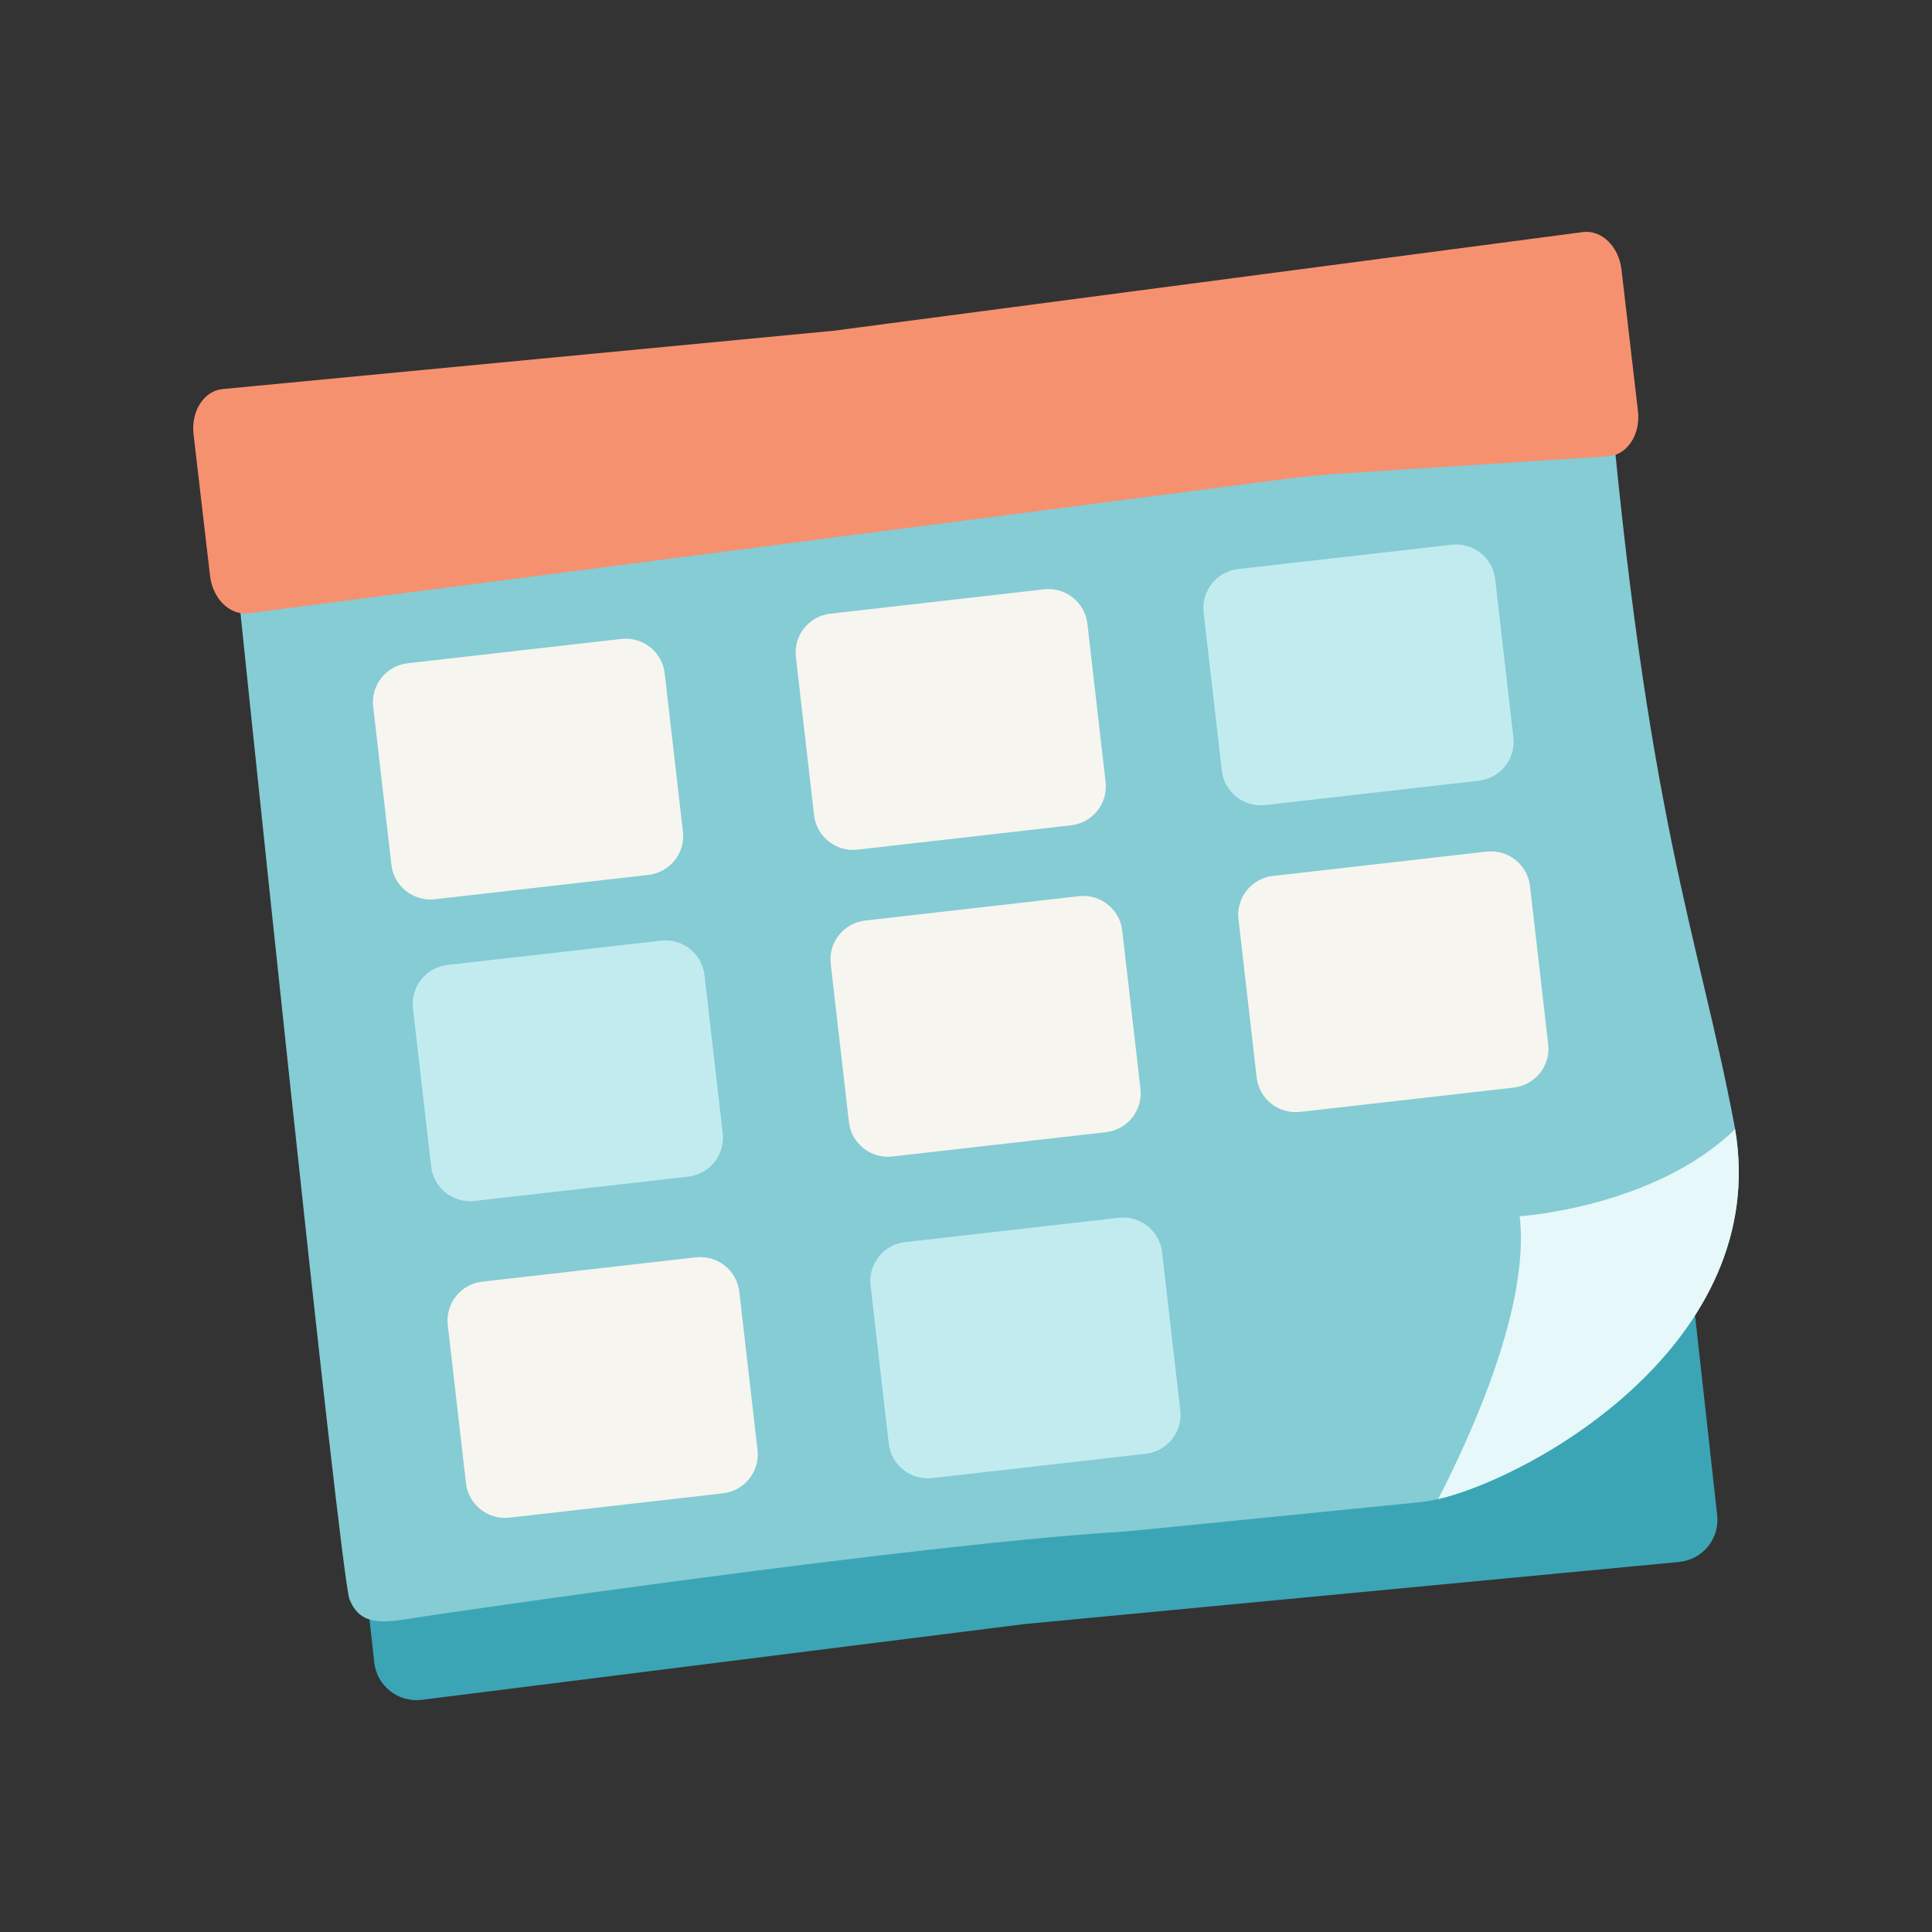
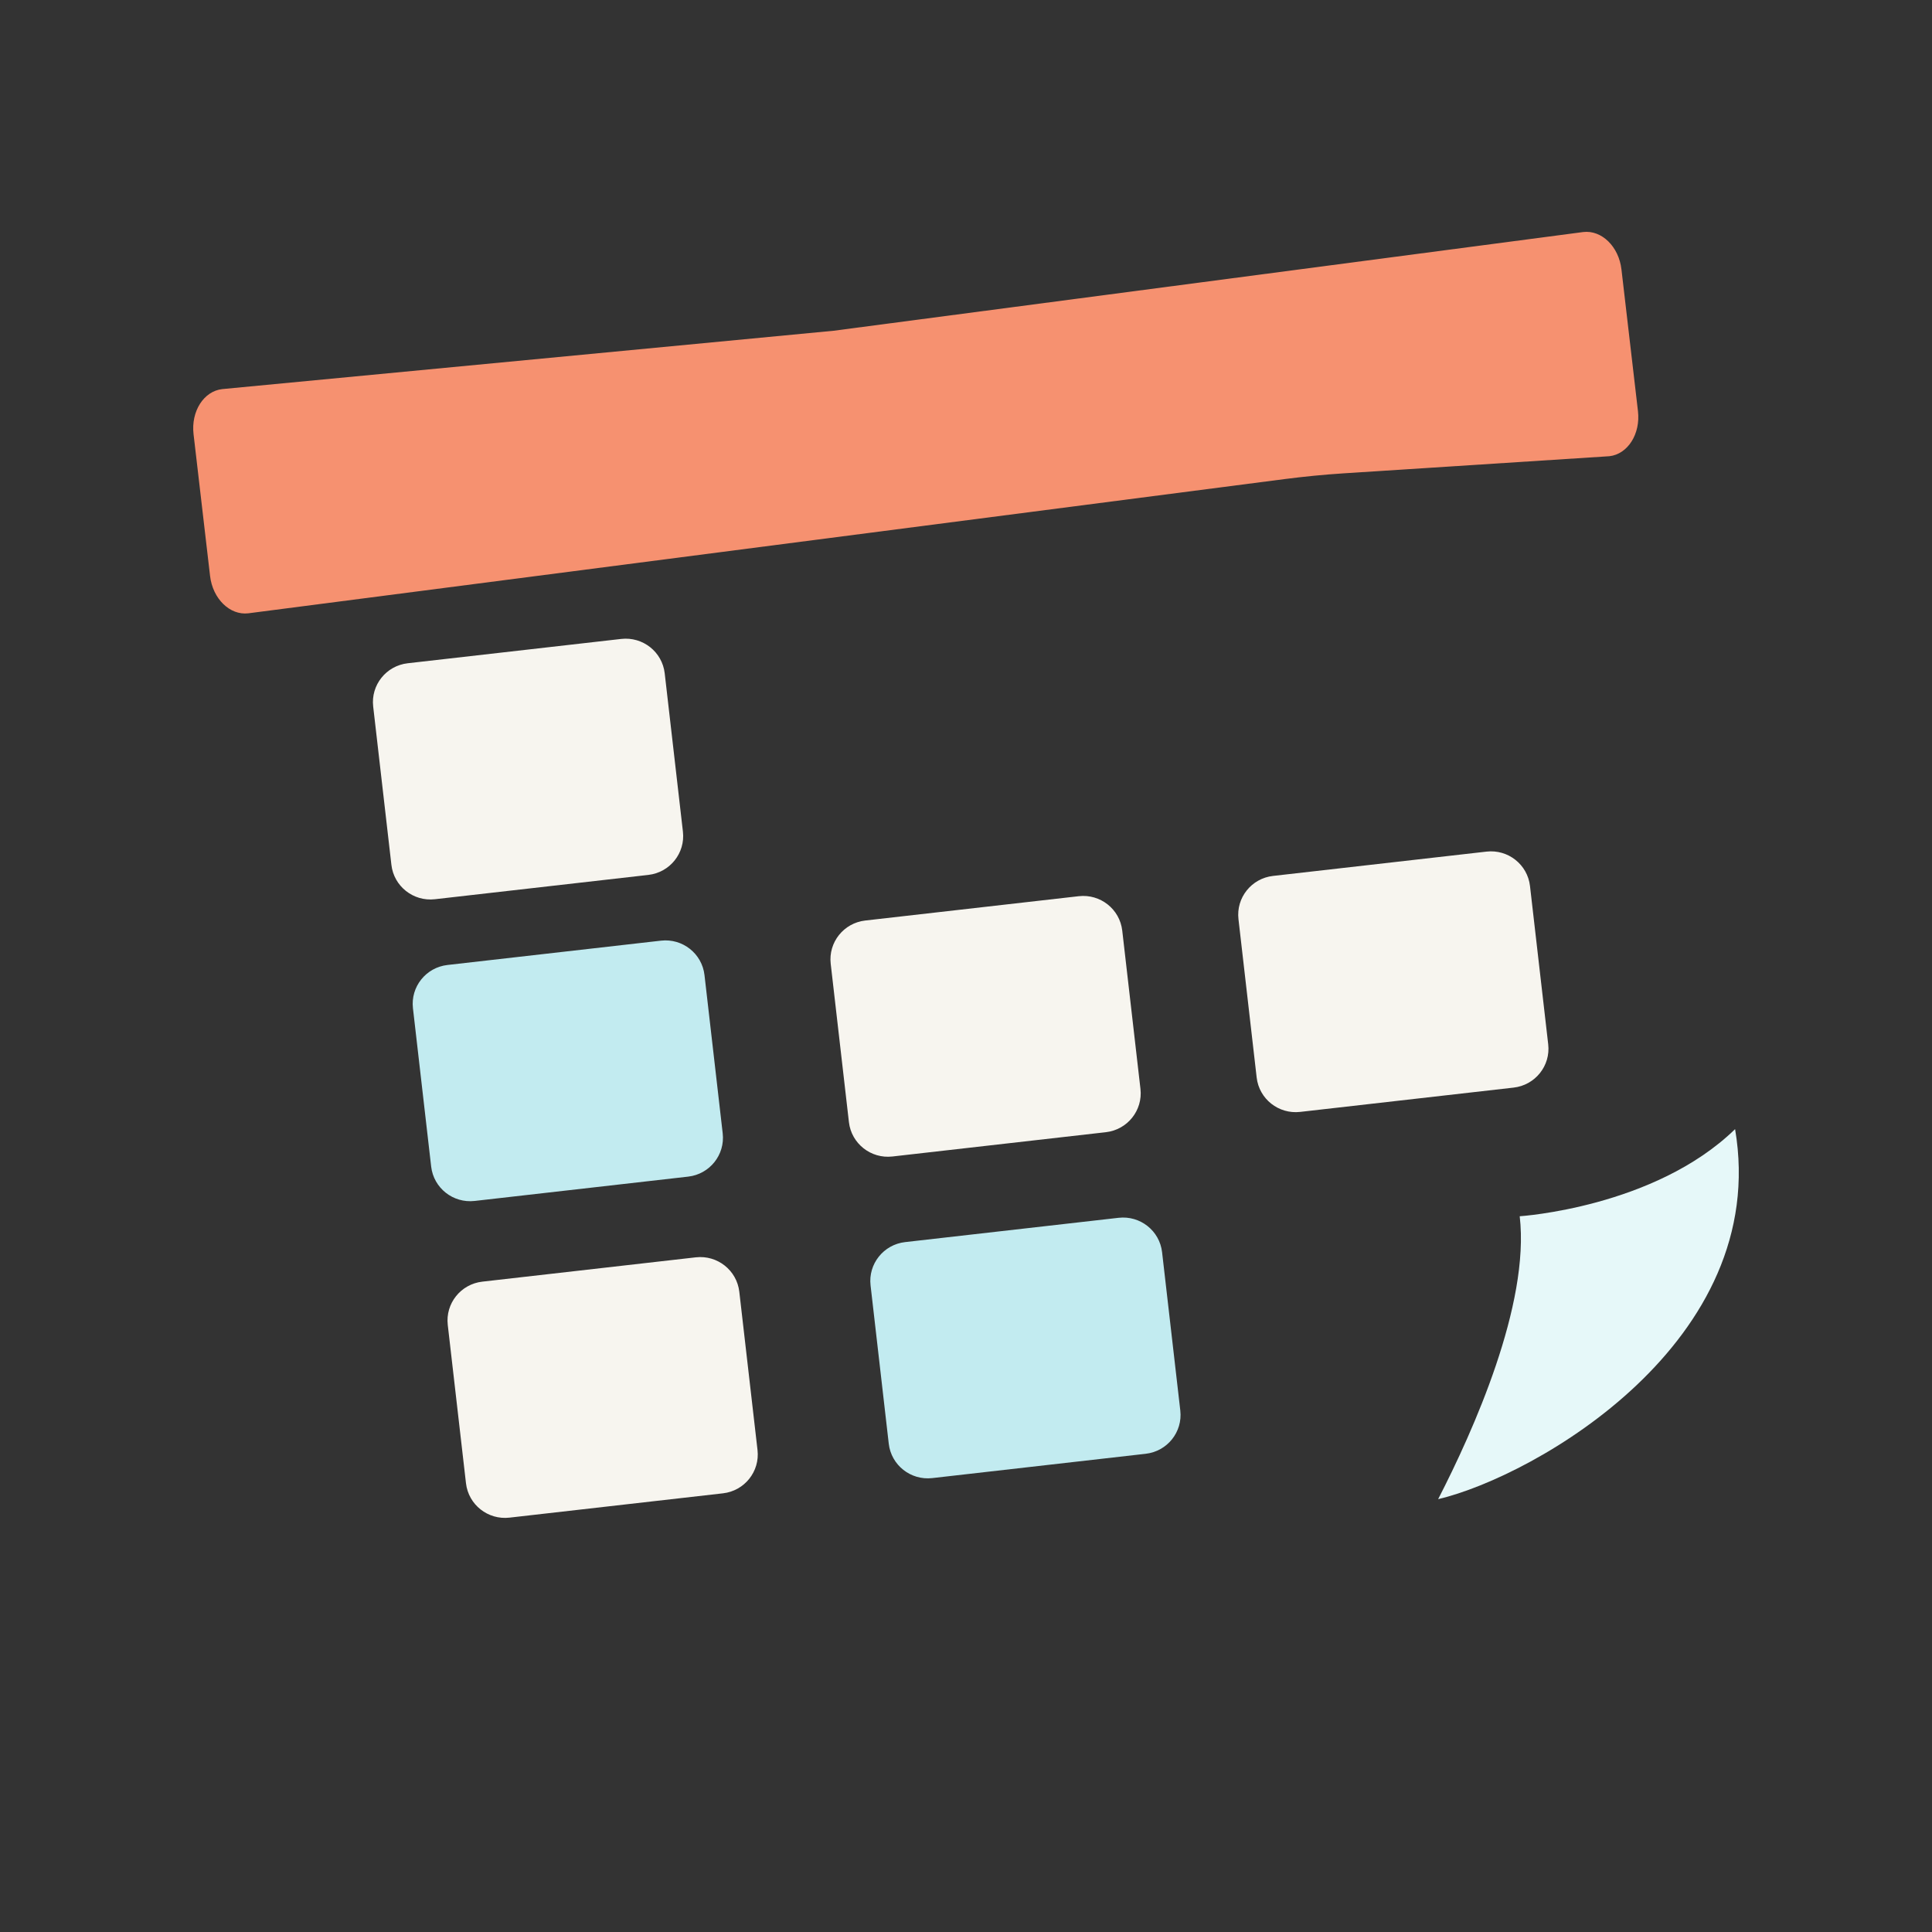
<svg xmlns="http://www.w3.org/2000/svg" width="100" height="100" viewBox="0 0 100 100" fill="none">
  <rect x="0" y="0" width="100" height="100" fill="#333333" stroke="none" />
-   <path d="M86.933 80.844L53.03 84.061L21.799 87.987C20.592 88.118 19.504 87.255 19.372 86.048L13.246 30.745C13.114 29.544 13.981 28.462 15.194 28.331L80.328 21.187C81.535 21.056 82.623 21.919 82.755 23.126L88.881 78.429C89.013 79.63 88.146 80.713 86.933 80.844Z" fill="#3BA5B5" />
-   <path d="M74.441 77.59C74.028 77.685 73.664 77.745 73.359 77.769C73.108 77.786 58.469 79.261 58.218 79.273C47.764 79.88 22.618 83.544 21.124 83.794C19.612 84.043 18.601 84.043 18.093 82.788C17.603 81.569 12.361 30.924 12.05 27.932C12.038 27.837 12.033 27.748 12.033 27.652C12.033 26.279 13.061 25.119 14.429 24.94C26.718 23.358 82.988 16.56 83.197 19.004C85.218 42.361 87.931 48.499 89.76 58.176C89.778 58.266 89.79 58.349 89.808 58.438C91.673 69.436 79.468 76.401 74.441 77.59Z" fill="#85CCD5" />
  <path d="M83.293 23.614L69.545 24.5C68.523 24.566 67.501 24.667 66.485 24.798L12.851 31.745C11.895 31.858 11.01 30.989 10.873 29.812L10.018 22.472C9.881 21.294 10.544 20.248 11.5 20.14L43.15 17.119L81.948 12.01C82.904 11.897 83.789 12.765 83.926 13.943L84.781 21.282C84.918 22.46 84.255 23.507 83.299 23.614H83.293Z" fill="#F69170" />
  <path d="M74.441 77.59C76.246 74.081 79.192 67.526 78.66 62.953C78.66 62.953 85.63 62.507 89.808 58.444C91.673 69.442 79.467 76.406 74.441 77.596V77.59Z" fill="#E6F8F9" />
-   <path d="M54.033 30.504L42.982 31.763C41.867 31.89 41.066 32.892 41.194 34.002L42.137 42.198C42.264 43.308 43.272 44.104 44.387 43.977L55.438 42.718C56.553 42.592 57.354 41.589 57.226 40.479L56.283 32.283C56.156 31.174 55.148 30.377 54.033 30.504Z" fill="#F7F5EF" />
-   <path d="M75.138 28.196L64.087 29.455C62.972 29.582 62.172 30.584 62.299 31.694L63.242 39.89C63.37 41 64.377 41.796 65.492 41.669L76.543 40.41C77.659 40.283 78.459 39.281 78.332 38.171L77.389 29.975C77.261 28.866 76.254 28.069 75.138 28.196Z" fill="#C2EBF0" />
  <path d="M76.942 44.079L65.89 45.338C64.775 45.465 63.975 46.468 64.103 47.577L65.045 55.773C65.173 56.883 66.18 57.679 67.295 57.552L78.347 56.294C79.462 56.166 80.263 55.164 80.135 54.054L79.192 45.858C79.064 44.749 78.057 43.952 76.942 44.079Z" fill="#F7F5EF" />
  <path d="M32.155 33.071L21.104 34.33C19.989 34.457 19.188 35.459 19.316 36.569L20.259 44.765C20.386 45.874 21.394 46.671 22.509 46.544L33.56 45.285C34.675 45.158 35.476 44.156 35.348 43.046L34.405 34.85C34.278 33.74 33.27 32.944 32.155 33.071Z" fill="#F7F5EF" />
  <path d="M34.214 48.688L23.162 49.947C22.047 50.074 21.247 51.076 21.374 52.186L22.317 60.382C22.445 61.492 23.452 62.288 24.567 62.161L35.619 60.902C36.734 60.775 37.534 59.773 37.407 58.663L36.464 50.467C36.336 49.358 35.329 48.561 34.214 48.688Z" fill="#C2EBF0" />
  <path d="M36.016 65.079L24.964 66.338C23.849 66.465 23.049 67.468 23.176 68.577L24.119 76.773C24.247 77.883 25.254 78.68 26.369 78.553L37.421 77.294C38.536 77.167 39.336 76.164 39.209 75.055L38.266 66.859C38.138 65.749 37.131 64.953 36.016 65.079Z" fill="#F7F5EF" />
  <path d="M57.899 63.033L46.848 64.291C45.733 64.418 44.932 65.421 45.06 66.531L46.002 74.727C46.13 75.836 47.138 76.633 48.253 76.506L59.304 75.247C60.419 75.12 61.22 74.118 61.092 73.008L60.149 64.812C60.022 63.702 59.014 62.906 57.899 63.033Z" fill="#C2EBF0" />
  <path d="M55.837 46.387L44.785 47.646C43.67 47.773 42.87 48.776 42.997 49.885L43.94 58.081C44.068 59.191 45.075 59.987 46.19 59.86L57.242 58.602C58.357 58.474 59.157 57.472 59.03 56.362L58.087 48.166C57.959 47.057 56.952 46.26 55.837 46.387Z" fill="#F7F5EF" />
</svg>